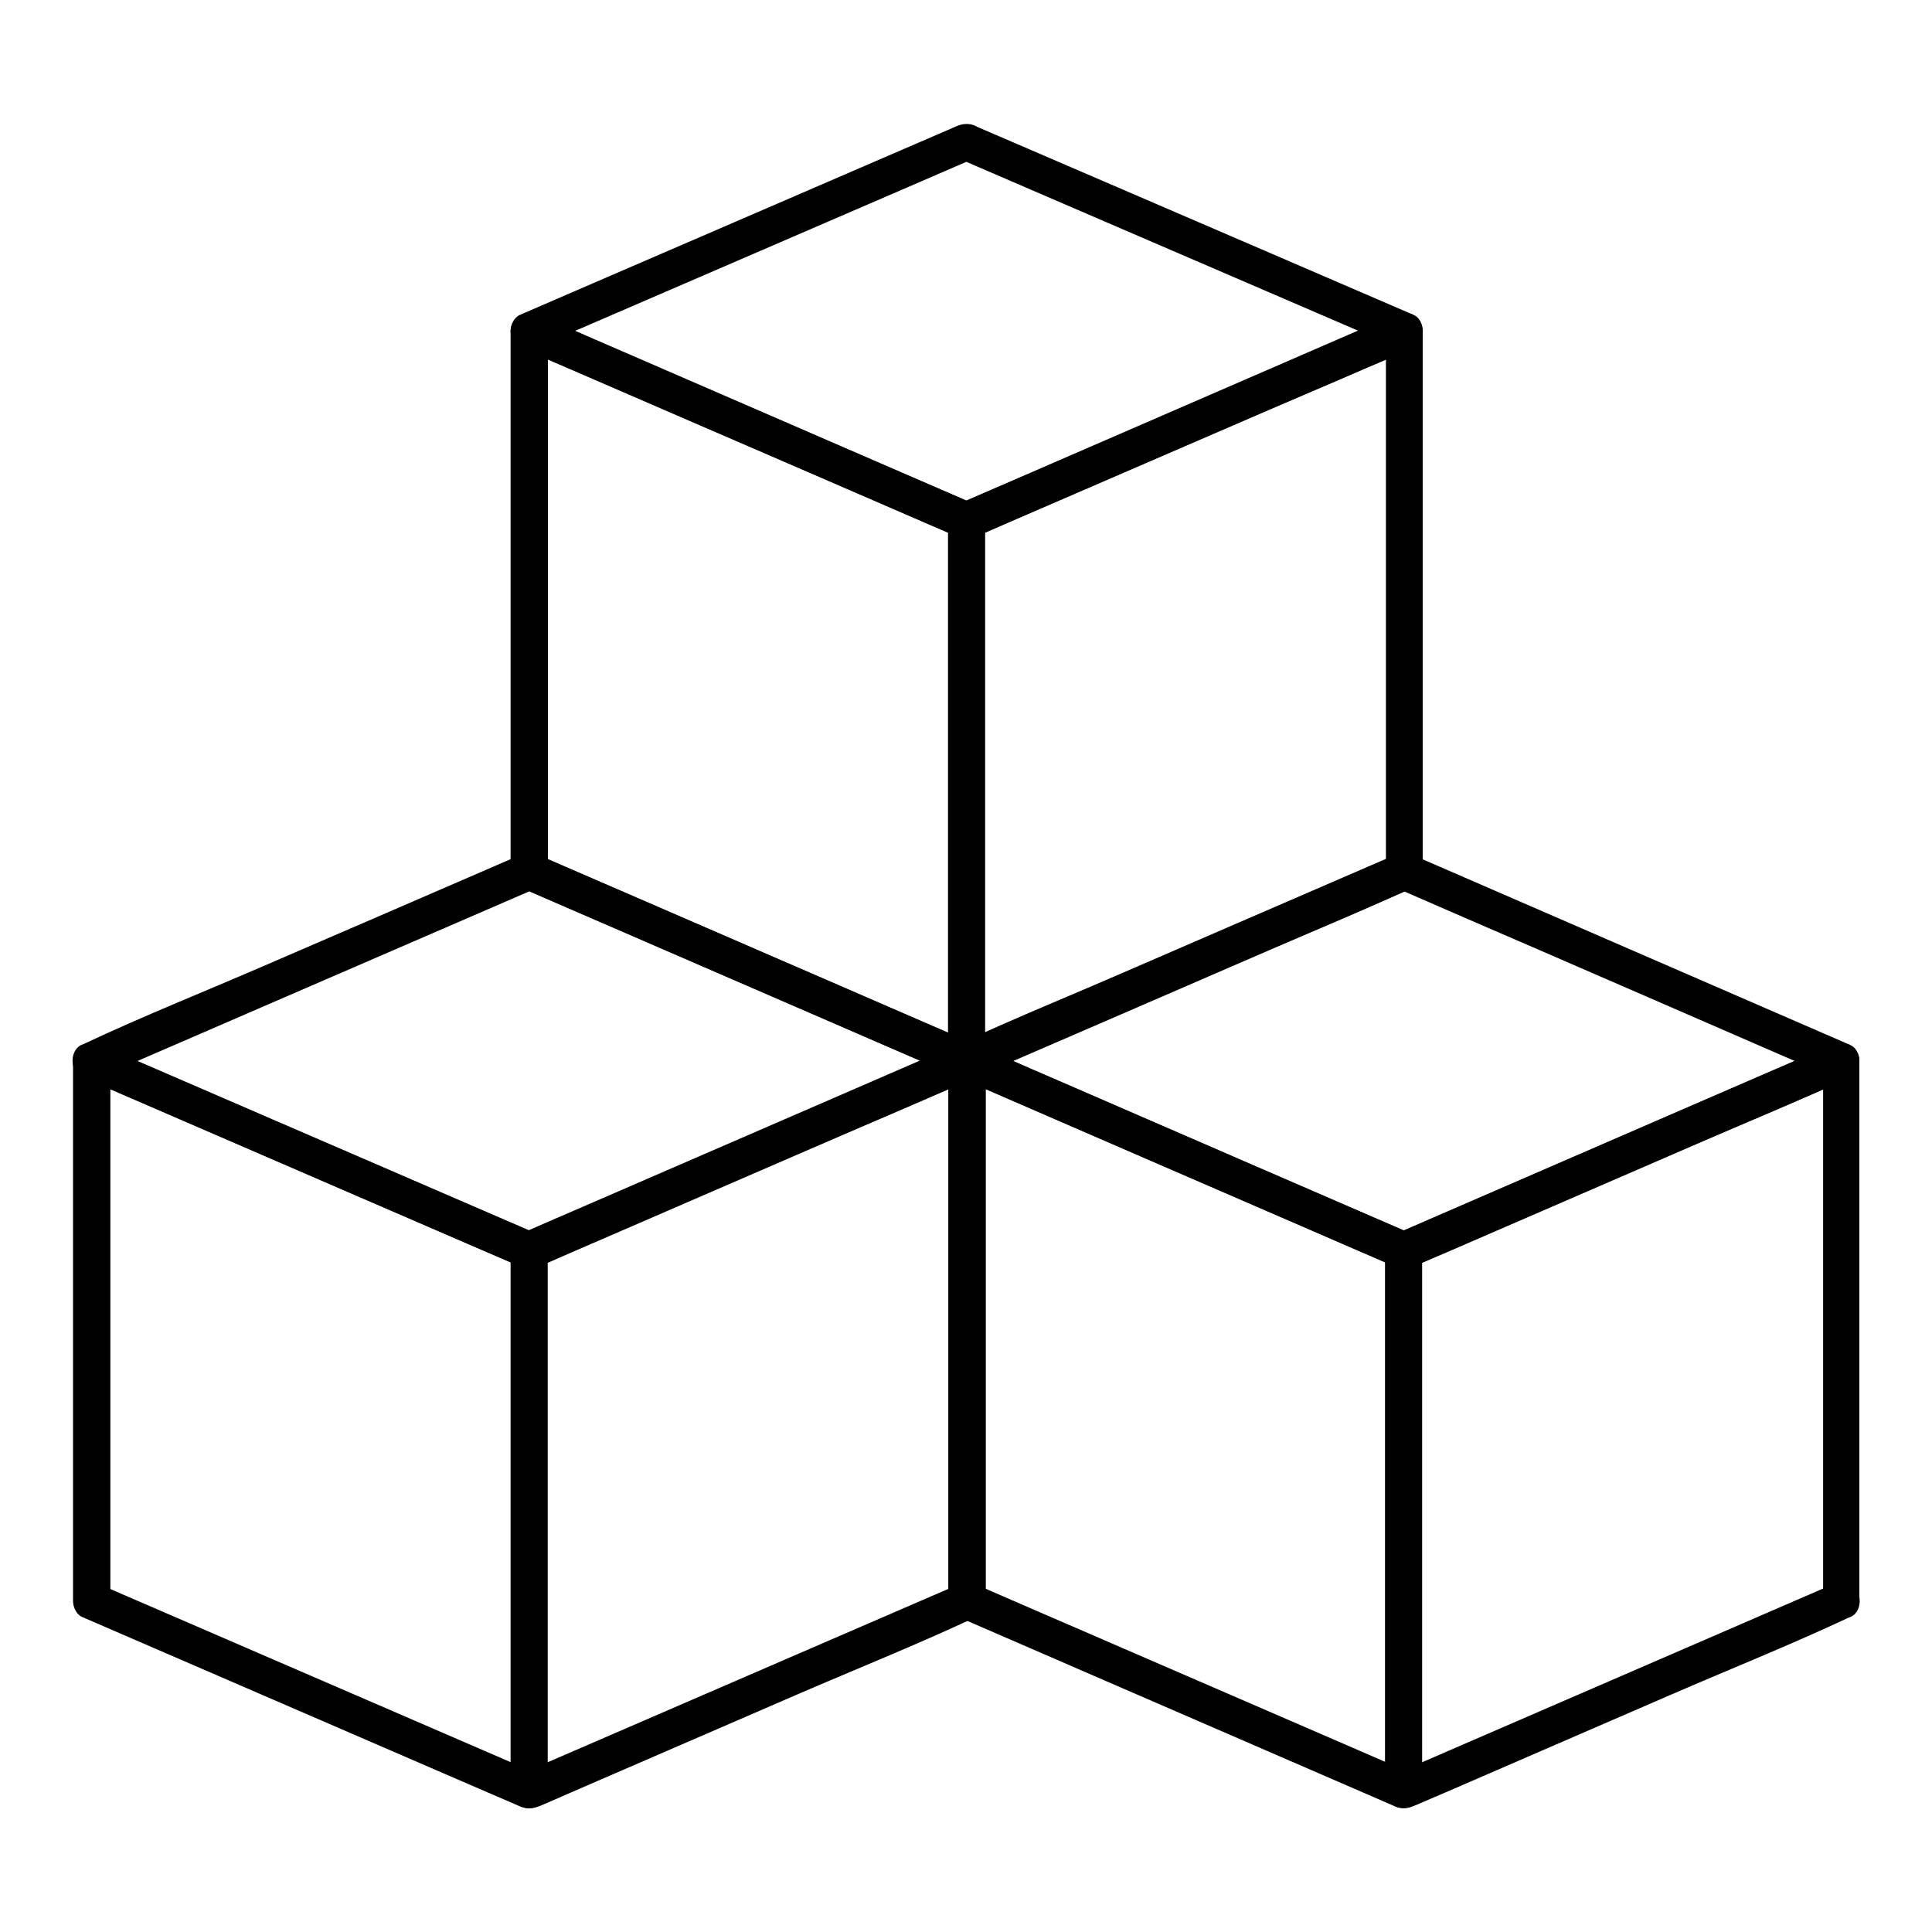
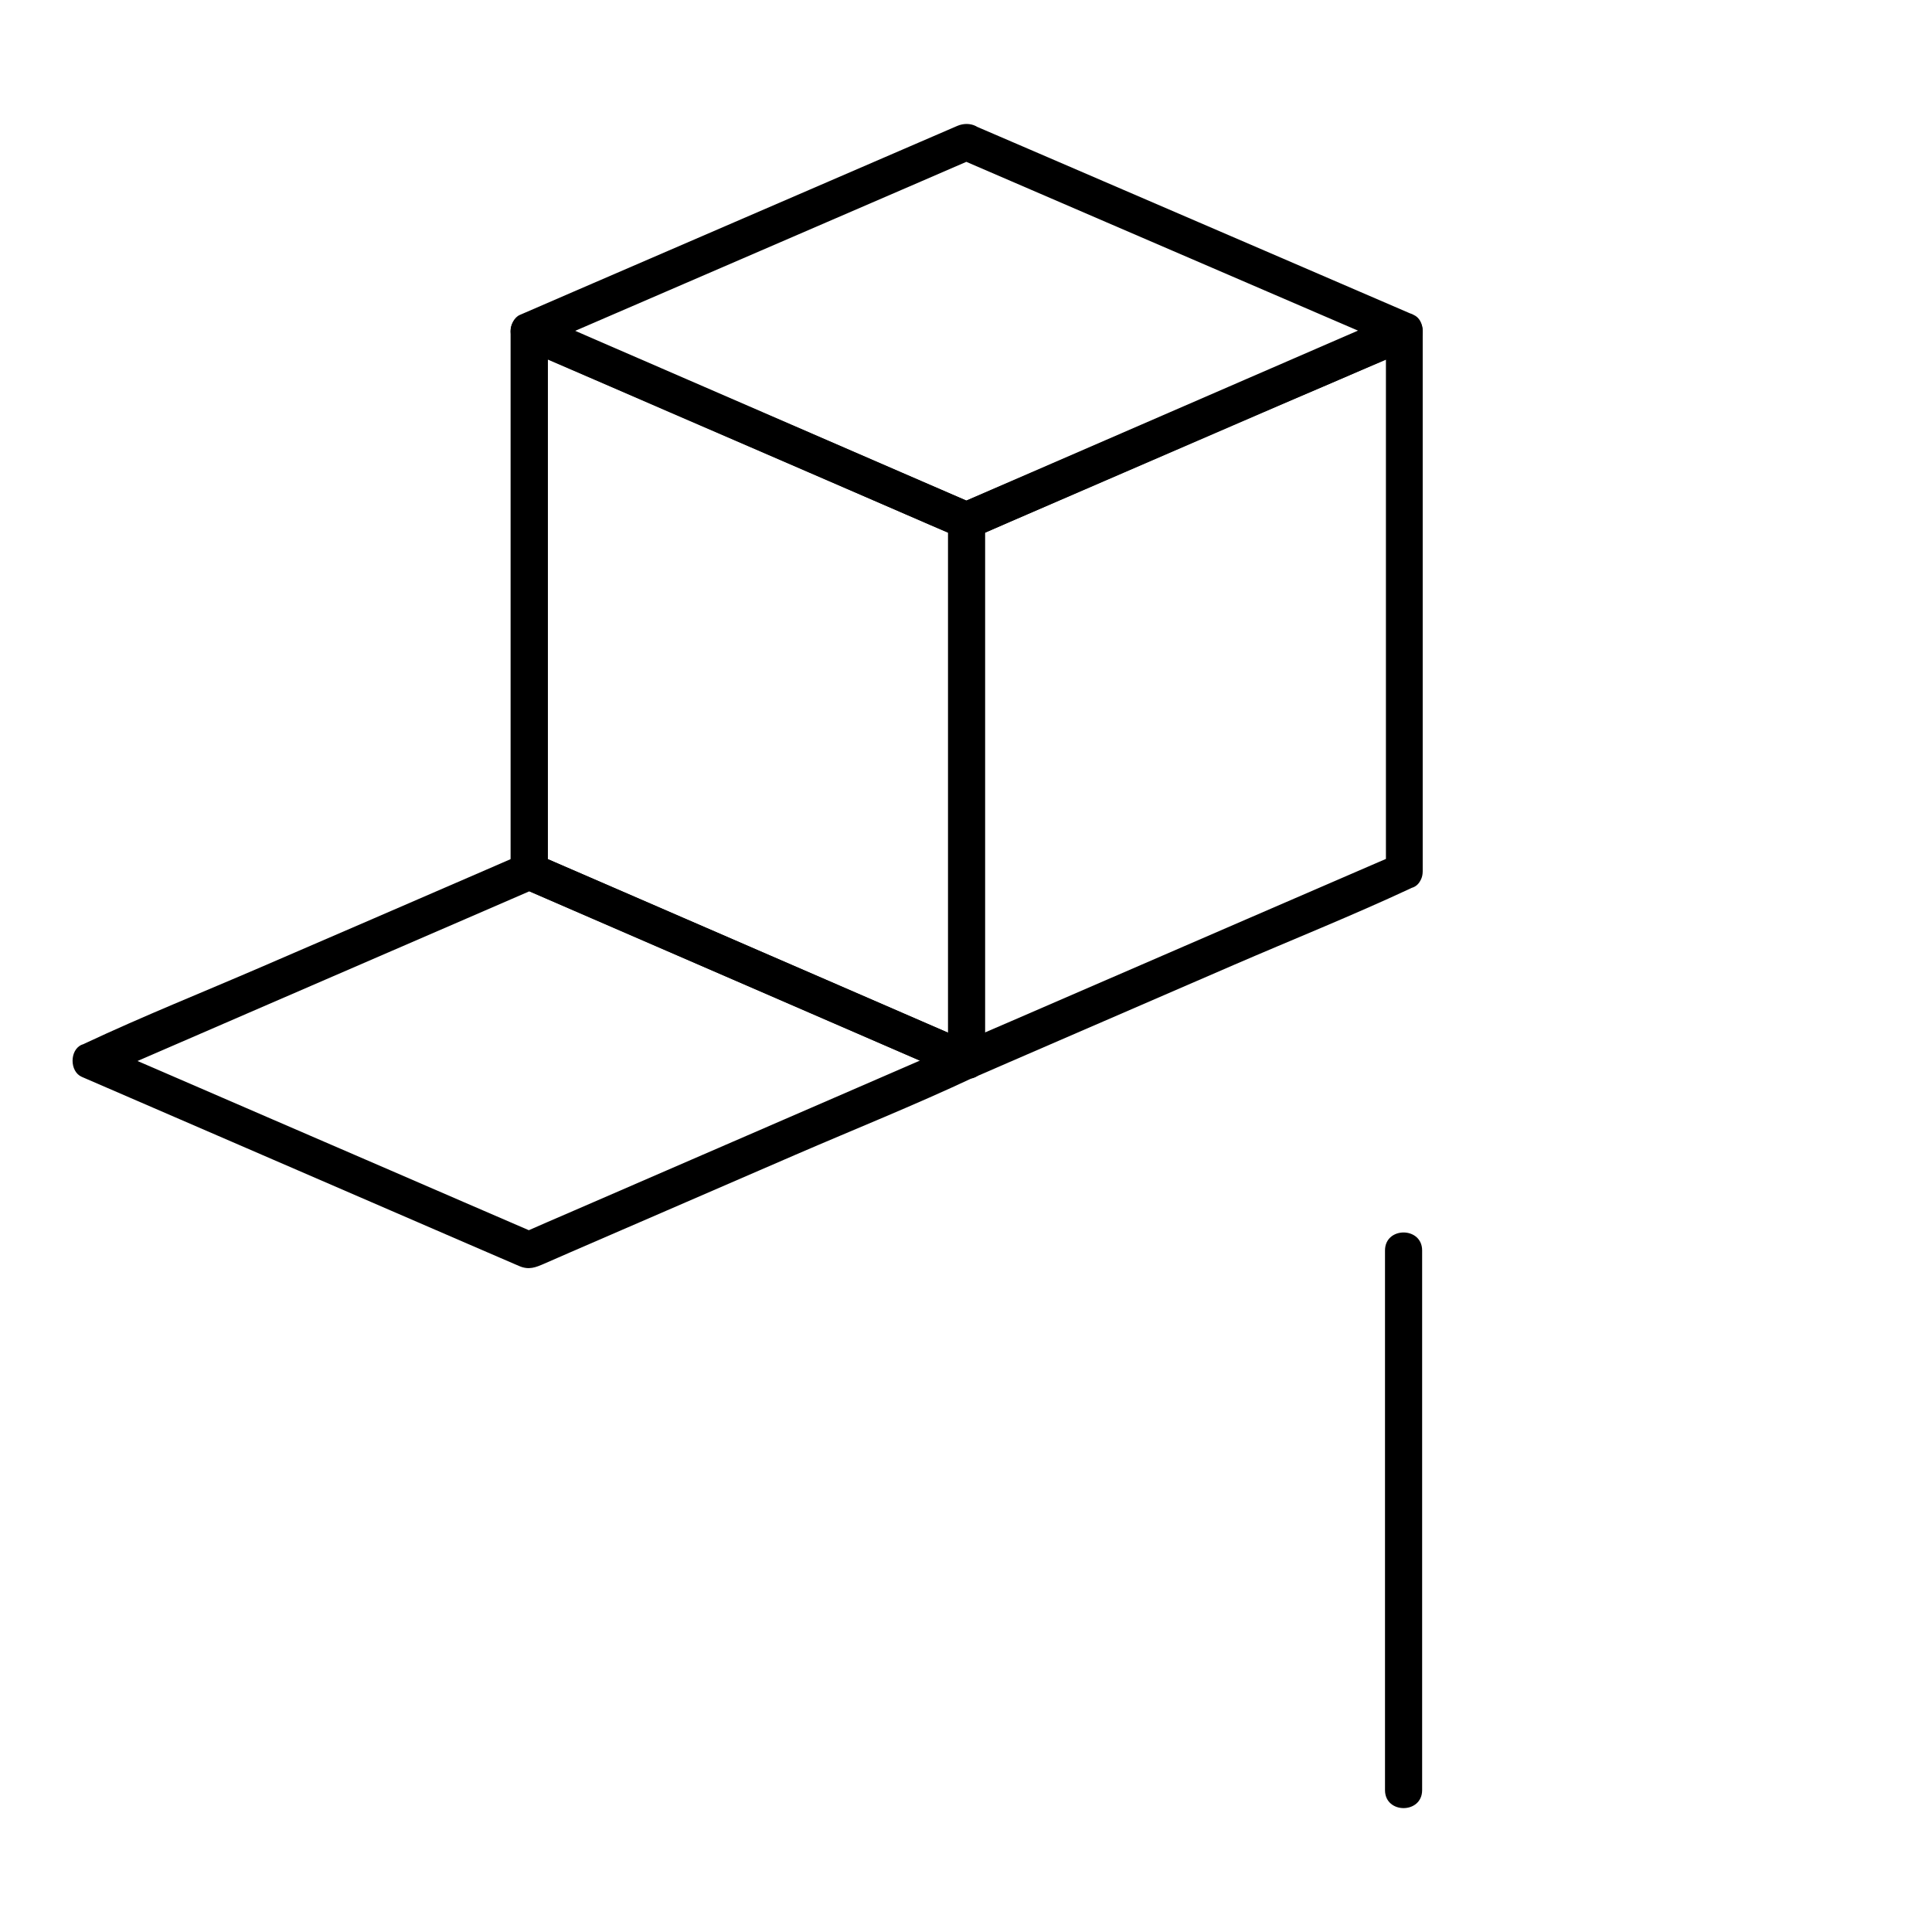
<svg xmlns="http://www.w3.org/2000/svg" fill="#000000" width="800px" height="800px" version="1.1" viewBox="144 144 512 512">
  <g>
    <path d="m521.03 374.91v-48.266-77-17.762c0-4.082-4.082-5.656-7.379-4.231-13.137 5.656-26.223 11.316-39.359 17.023-20.762 8.953-41.477 17.91-62.238 26.863-4.82 2.066-9.594 4.133-14.414 6.199h4.969c-13.039-5.609-26.027-11.266-39.066-16.875-20.859-9.004-41.672-18.008-62.535-27.012-4.773-2.066-9.543-4.133-14.316-6.199-3.297-1.426-7.379 0.195-7.379 4.231v48.266 76.949 17.762c0 1.574 0.887 3.59 2.461 4.231 13.234 5.758 26.469 11.465 39.703 17.219 20.859 9.055 41.77 18.105 62.633 27.16 4.477 1.918 8.953 3.887 13.43 5.805 2.609 1.133 4.43 0.344 6.691-0.641 2.363-1.031 4.773-2.066 7.133-3.102 19.828-8.609 39.703-17.172 59.531-25.781 15.598-6.742 31.438-13.086 46.84-20.27 0.246-0.148 0.543-0.246 0.836-0.344 2.461-1.031 3-4.625 1.77-6.742-1.477-2.508-4.281-2.805-6.742-1.77-13.137 5.656-26.223 11.367-39.359 17.023-20.762 9.004-41.477 17.957-62.238 26.961-4.82 2.066-9.594 4.133-14.414 6.25h4.969c-12.938-5.606-25.977-11.262-38.965-16.922-20.859-9.055-41.672-18.055-62.535-27.109-4.773-2.066-9.543-4.133-14.316-6.199 0.836 1.426 1.625 2.856 2.461 4.231v-48.266-76.949-17.762c-2.461 1.426-4.922 2.856-7.379 4.231 13.234 5.707 26.469 11.414 39.703 17.172 20.859 9.004 41.77 18.055 62.633 27.059 4.477 1.918 8.953 3.887 13.43 5.805 2.609 1.133 4.43 0.344 6.691-0.641 2.363-1.031 4.773-2.066 7.133-3.102 19.828-8.562 39.703-17.172 59.531-25.73 10.137-4.379 20.27-8.758 30.406-13.137 5.461-2.363 11.07-4.574 16.48-7.133 0.246-0.148 0.543-0.246 0.836-0.344-2.461-1.426-4.922-2.856-7.379-4.231v48.266 77 17.762c-0.094 6.398 9.746 6.398 9.746 0.051z" />
    <path d="m518.62 227.45c-13.137-5.656-26.223-11.316-39.359-16.973-20.762-8.953-41.477-17.859-62.238-26.812-4.82-2.066-9.594-4.133-14.414-6.199 0.836 1.426 1.625 2.856 2.461 4.231v-0.098c0-4.082-4.082-5.656-7.379-4.231-13.039 5.609-26.027 11.266-39.066 16.875-20.859 9.004-41.672 18.008-62.535 27.012-4.773 2.066-9.543 4.133-14.316 6.199-1.523 0.641-2.461 2.656-2.461 4.231v0.051c0 1.574 0.887 3.59 2.461 4.231 13.234 5.758 26.52 11.512 39.754 17.219 20.762 9.004 41.574 18.008 62.336 27.059 4.574 1.969 9.102 3.984 13.676 5.902 2.609 1.133 4.43 0.344 6.691-0.641 2.312-1.031 4.676-2.016 6.988-3.051 19.875-8.609 39.805-17.27 59.68-25.879 15.598-6.789 31.438-13.137 46.84-20.32 0.246-0.148 0.543-0.246 0.836-0.344 2.461-1.031 3-4.625 1.77-6.742-1.477-2.508-4.281-2.805-6.742-1.77-13.137 5.707-26.223 11.367-39.359 17.074-20.762 9.004-41.477 18.008-62.238 27.012-4.82 2.066-9.594 4.184-14.414 6.25h4.969c-13.086-5.707-26.223-11.367-39.312-17.074-20.715-9.004-41.426-17.957-62.141-26.961-4.773-2.066-9.594-4.184-14.367-6.25 0.836 1.426 1.625 2.856 2.461 4.231v-0.051c-0.836 1.426-1.625 2.856-2.461 4.231 13.039-5.609 26.027-11.266 39.066-16.875 20.859-9.004 41.672-18.008 62.535-27.012 4.773-2.066 9.543-4.133 14.316-6.199-2.461-1.426-4.922-2.856-7.379-4.231v0.098c0 1.574 0.887 3.59 2.461 4.231 13.137 5.656 26.223 11.316 39.359 16.973 20.762 8.953 41.477 17.859 62.238 26.812 4.82 2.066 9.594 4.133 14.414 6.199 2.461 1.031 5.266 0.738 6.742-1.77 1.078-1.961 0.586-5.602-1.871-6.637z" />
    <path d="m395.23 282.02v48.609 76.852 17.664c0 6.348 9.84 6.348 9.84 0v-48.609-76.852-17.664c0-6.348-9.84-6.348-9.84 0z" />
-     <path d="m405.07 568.21v-48.562-76.801-17.664c0-4.082-4.082-5.656-7.379-4.231-13.137 5.707-26.223 11.367-39.359 17.074-20.715 9.004-41.477 17.957-62.188 26.961-4.773 2.066-9.594 4.133-14.367 6.25h4.969c-13.137-5.656-26.273-11.367-39.359-17.023-20.762-8.953-41.523-17.957-62.238-26.914-4.82-2.066-9.594-4.133-14.414-6.25-3.297-1.426-7.379 0.195-7.379 4.231v48.562 76.801 17.664c0 1.574 0.887 3.59 2.461 4.231 13.285 5.758 26.52 11.465 39.805 17.219 20.812 9.004 41.625 18.008 62.434 27.012 4.574 1.969 9.102 3.938 13.676 5.902 2.609 1.133 4.43 0.344 6.691-0.641 2.312-1.031 4.676-2.016 6.988-3.051 19.875-8.609 39.754-17.219 59.629-25.828 15.598-6.742 31.438-13.086 46.84-20.27 0.246-0.148 0.543-0.246 0.836-0.344 2.461-1.031 3-4.625 1.77-6.742-1.477-2.508-4.281-2.805-6.742-1.77-13.137 5.656-26.223 11.367-39.359 17.023-20.715 8.953-41.477 17.957-62.188 26.914-4.773 2.066-9.594 4.133-14.367 6.25h4.969c-13.137-5.656-26.273-11.367-39.359-17.023-20.762-8.953-41.523-17.957-62.238-26.914-4.82-2.066-9.594-4.133-14.414-6.25 0.836 1.426 1.625 2.856 2.461 4.231v-48.562-76.801-17.664c-2.461 1.426-4.922 2.856-7.379 4.231 13.285 5.758 26.52 11.465 39.805 17.219 20.812 9.004 41.625 18.008 62.434 27.012 4.574 1.969 9.102 3.938 13.676 5.902 2.609 1.133 4.43 0.344 6.691-0.641 2.312-1.031 4.676-2.016 6.988-3.051 19.875-8.609 39.754-17.219 59.629-25.828 10.137-4.379 20.27-8.758 30.355-13.188 5.461-2.363 11.07-4.574 16.48-7.133 0.246-0.148 0.543-0.246 0.836-0.344-2.461-1.426-4.922-2.856-7.379-4.231v48.562 76.801 17.664c-0.152 6.301 9.688 6.352 9.688 0.004z" />
    <path d="m402.61 420.86c-13.234-5.758-26.469-11.465-39.703-17.219-20.859-9.055-41.77-18.105-62.633-27.16-4.477-1.918-8.953-3.887-13.43-5.805-2.609-1.133-4.43-0.344-6.691 0.641-2.363 1.031-4.773 2.066-7.133 3.102-19.875 8.609-39.754 17.219-59.629 25.781-15.598 6.742-31.488 13.086-46.887 20.32-0.246 0.148-0.543 0.246-0.836 0.344-3.246 1.379-3.246 7.086 0 8.512 13.285 5.758 26.52 11.465 39.805 17.219 20.812 9.004 41.625 18.008 62.434 27.012 4.574 1.969 9.102 3.938 13.676 5.902 2.609 1.133 4.43 0.344 6.691-0.641 2.312-1.031 4.676-2.016 6.988-3.051 19.875-8.609 39.754-17.219 59.629-25.828 15.598-6.742 31.438-13.086 46.84-20.32 0.246-0.148 0.543-0.246 0.836-0.344 2.461-1.031 3-4.625 1.77-6.742-1.477-2.508-4.281-2.805-6.742-1.77-13.137 5.707-26.223 11.367-39.359 17.074-20.715 9.004-41.477 17.957-62.188 26.961-4.773 2.066-9.594 4.133-14.367 6.25h4.969c-13.137-5.656-26.273-11.367-39.359-17.023-20.762-8.953-41.523-17.957-62.238-26.914-4.82-2.066-9.594-4.133-14.414-6.25v8.512c13.137-5.707 26.273-11.367 39.41-17.074 20.762-9.004 41.523-17.957 62.289-26.961 4.82-2.066 9.594-4.184 14.414-6.25h-4.969c13.039 5.656 26.027 11.266 39.066 16.926 20.859 9.055 41.672 18.055 62.535 27.109 4.773 2.066 9.543 4.133 14.316 6.199 2.461 1.031 5.266 0.738 6.742-1.77 1.168-2.066 0.629-5.66-1.832-6.742z" />
-     <path d="m279.31 475.38v48.562 76.801 17.664c0 6.348 9.84 6.348 9.84 0v-48.562-76.801-17.664c0-6.348-9.84-6.348-9.84 0z" />
-     <path d="m636.75 568.21v-48.562-76.801-17.664c0-4.082-4.082-5.656-7.379-4.231-13.039 5.656-26.027 11.266-39.066 16.926-20.812 9.055-41.672 18.055-62.484 27.109-4.773 2.066-9.543 4.133-14.27 6.199h4.969c-13.039-5.656-26.027-11.266-39.066-16.926-20.812-9.055-41.672-18.055-62.484-27.109-4.773-2.066-9.543-4.133-14.27-6.199-3.297-1.426-7.379 0.195-7.379 4.231v48.562 76.801 17.664c0 1.574 0.887 3.59 2.461 4.231 13.137 5.707 26.32 11.414 39.457 17.121 20.859 9.055 41.672 18.055 62.535 27.109 4.574 1.969 9.152 3.984 13.727 5.953 2.609 1.133 4.379 0.344 6.641-0.641 2.312-0.984 4.625-2.016 6.988-3 19.828-8.609 39.656-17.172 59.484-25.781 15.645-6.789 31.539-13.137 46.984-20.367 0.246-0.148 0.543-0.246 0.836-0.344 2.461-1.031 3-4.625 1.77-6.742-1.477-2.508-4.281-2.805-6.742-1.77-13.039 5.656-26.027 11.266-39.066 16.926-20.812 9.004-41.672 18.055-62.484 27.059-4.773 2.066-9.543 4.133-14.27 6.199h4.969c-13.039-5.656-26.027-11.266-39.066-16.926-20.812-9.004-41.672-18.055-62.484-27.059-4.773-2.066-9.543-4.133-14.27-6.199 0.836 1.426 1.625 2.856 2.461 4.231v-48.562-76.801-17.664c-2.461 1.426-4.922 2.856-7.379 4.231 13.137 5.707 26.32 11.414 39.457 17.121 20.859 9.055 41.672 18.055 62.535 27.109 4.574 1.969 9.152 3.984 13.727 5.953 2.609 1.133 4.379 0.344 6.641-0.641 2.312-0.984 4.625-2.016 6.988-3 19.828-8.609 39.656-17.172 59.484-25.781 10.137-4.379 20.32-8.809 30.453-13.188 5.512-2.363 11.121-4.625 16.531-7.184 0.246-0.148 0.543-0.246 0.836-0.344-2.461-1.426-4.922-2.856-7.379-4.231v48.562 76.801 17.664c-0.234 6.25 9.605 6.301 9.605-0.047z" />
-     <path d="m634.29 420.91c-13.234-5.758-26.422-11.465-39.656-17.219-20.859-9.055-41.672-18.105-62.535-27.16-4.477-1.918-8.906-3.887-13.383-5.805-2.609-1.133-4.43-0.344-6.691 0.641-2.363 1.031-4.773 2.066-7.133 3.102-19.828 8.609-39.703 17.172-59.531 25.781-15.598 6.742-31.438 13.086-46.84 20.27-0.246 0.148-0.543 0.246-0.836 0.344-3.246 1.379-3.199 7.086 0 8.512 13.137 5.707 26.32 11.414 39.457 17.121 20.859 9.055 41.672 18.055 62.535 27.109 4.574 1.969 9.152 3.984 13.727 5.953 2.609 1.133 4.379 0.344 6.641-0.641 2.312-0.984 4.625-2.016 6.988-3 19.828-8.609 39.656-17.172 59.484-25.781 15.645-6.789 31.539-13.137 46.984-20.367 0.246-0.148 0.543-0.246 0.836-0.344 2.461-1.031 3-4.625 1.77-6.742-1.477-2.508-4.281-2.805-6.742-1.77-13.039 5.656-26.027 11.266-39.066 16.926-20.812 9.055-41.672 18.055-62.484 27.109-4.773 2.066-9.543 4.133-14.27 6.199h4.969c-13.039-5.656-26.027-11.266-39.066-16.926-20.812-9.055-41.672-18.055-62.484-27.109-4.773-2.066-9.543-4.133-14.27-6.199v8.512c13.137-5.656 26.223-11.367 39.359-17.023 20.762-9.004 41.477-17.957 62.238-26.961 4.82-2.066 9.594-4.133 14.414-6.25h-4.969c12.988 5.656 25.977 11.316 39.016 16.926 20.812 9.055 41.625 18.055 62.387 27.109 4.773 2.066 9.496 4.133 14.27 6.199 2.41 1.082 5.266 0.738 6.742-1.77 1.141-2.074 0.602-5.664-1.859-6.746z" />
    <path d="m511.04 475.38v48.562 76.801 17.664c0 6.348 9.84 6.348 9.84 0v-48.562-76.801-17.664c0-6.348-9.84-6.348-9.84 0z" />
  </g>
</svg>